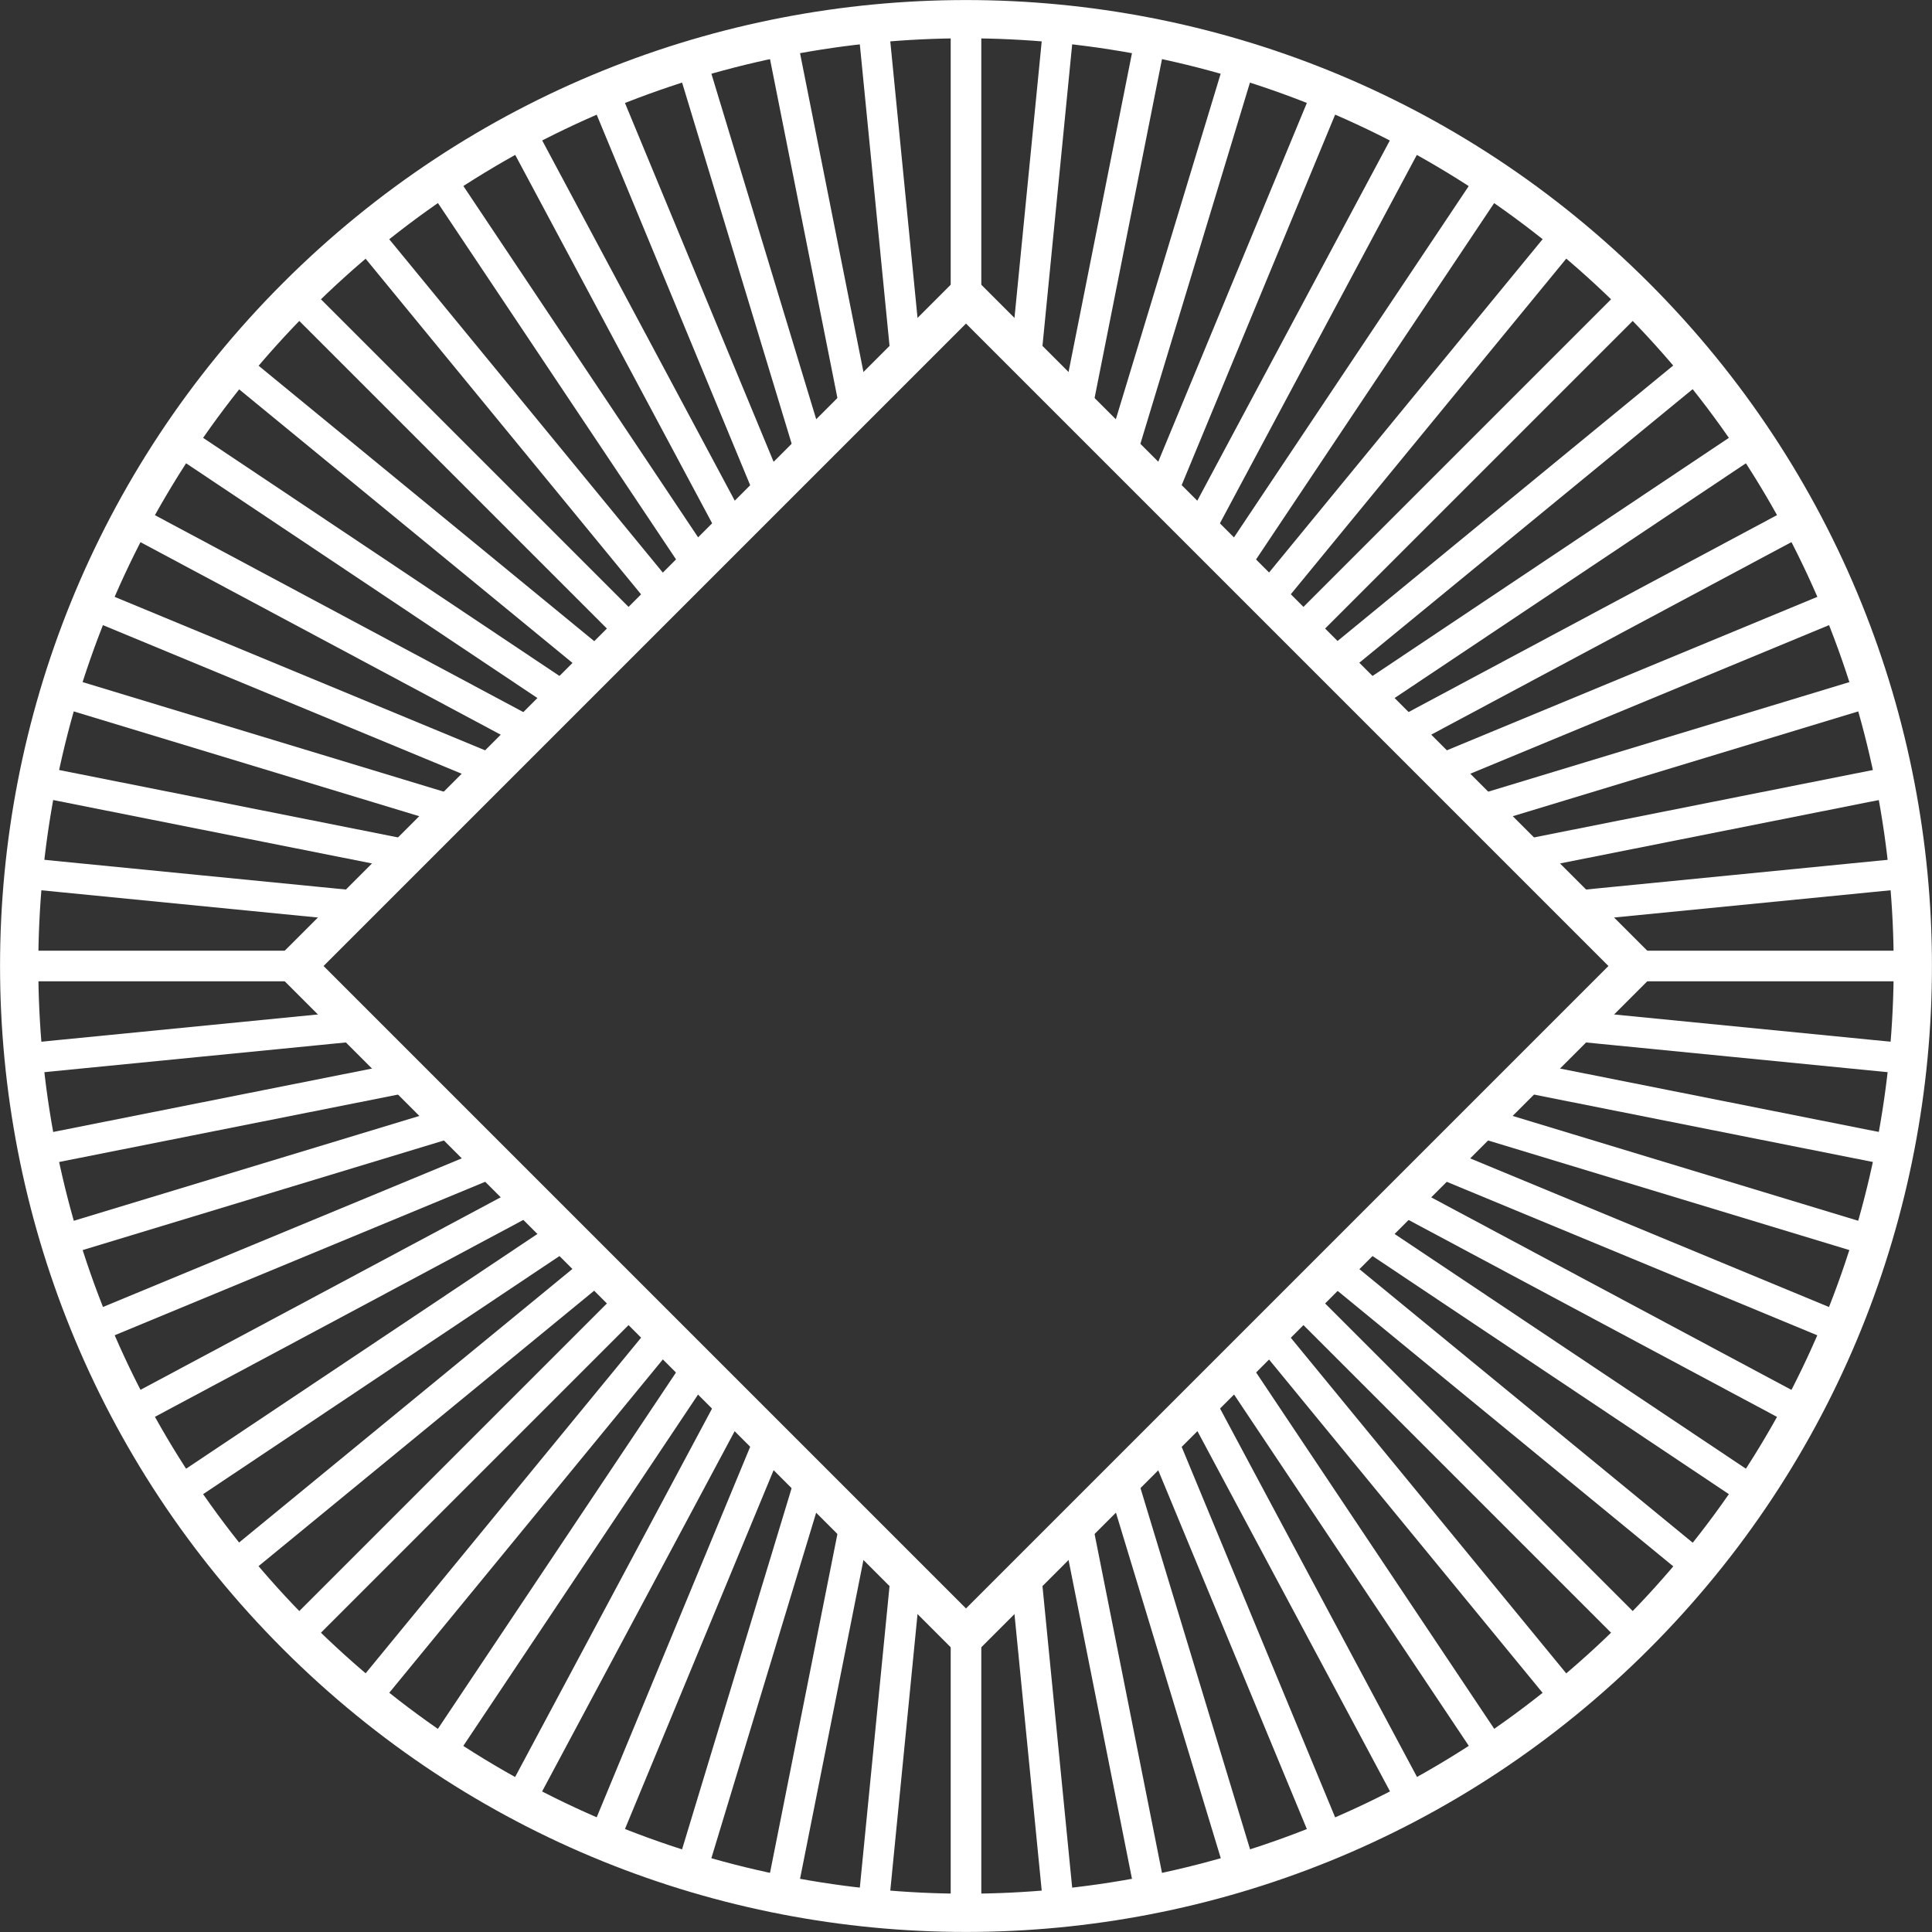
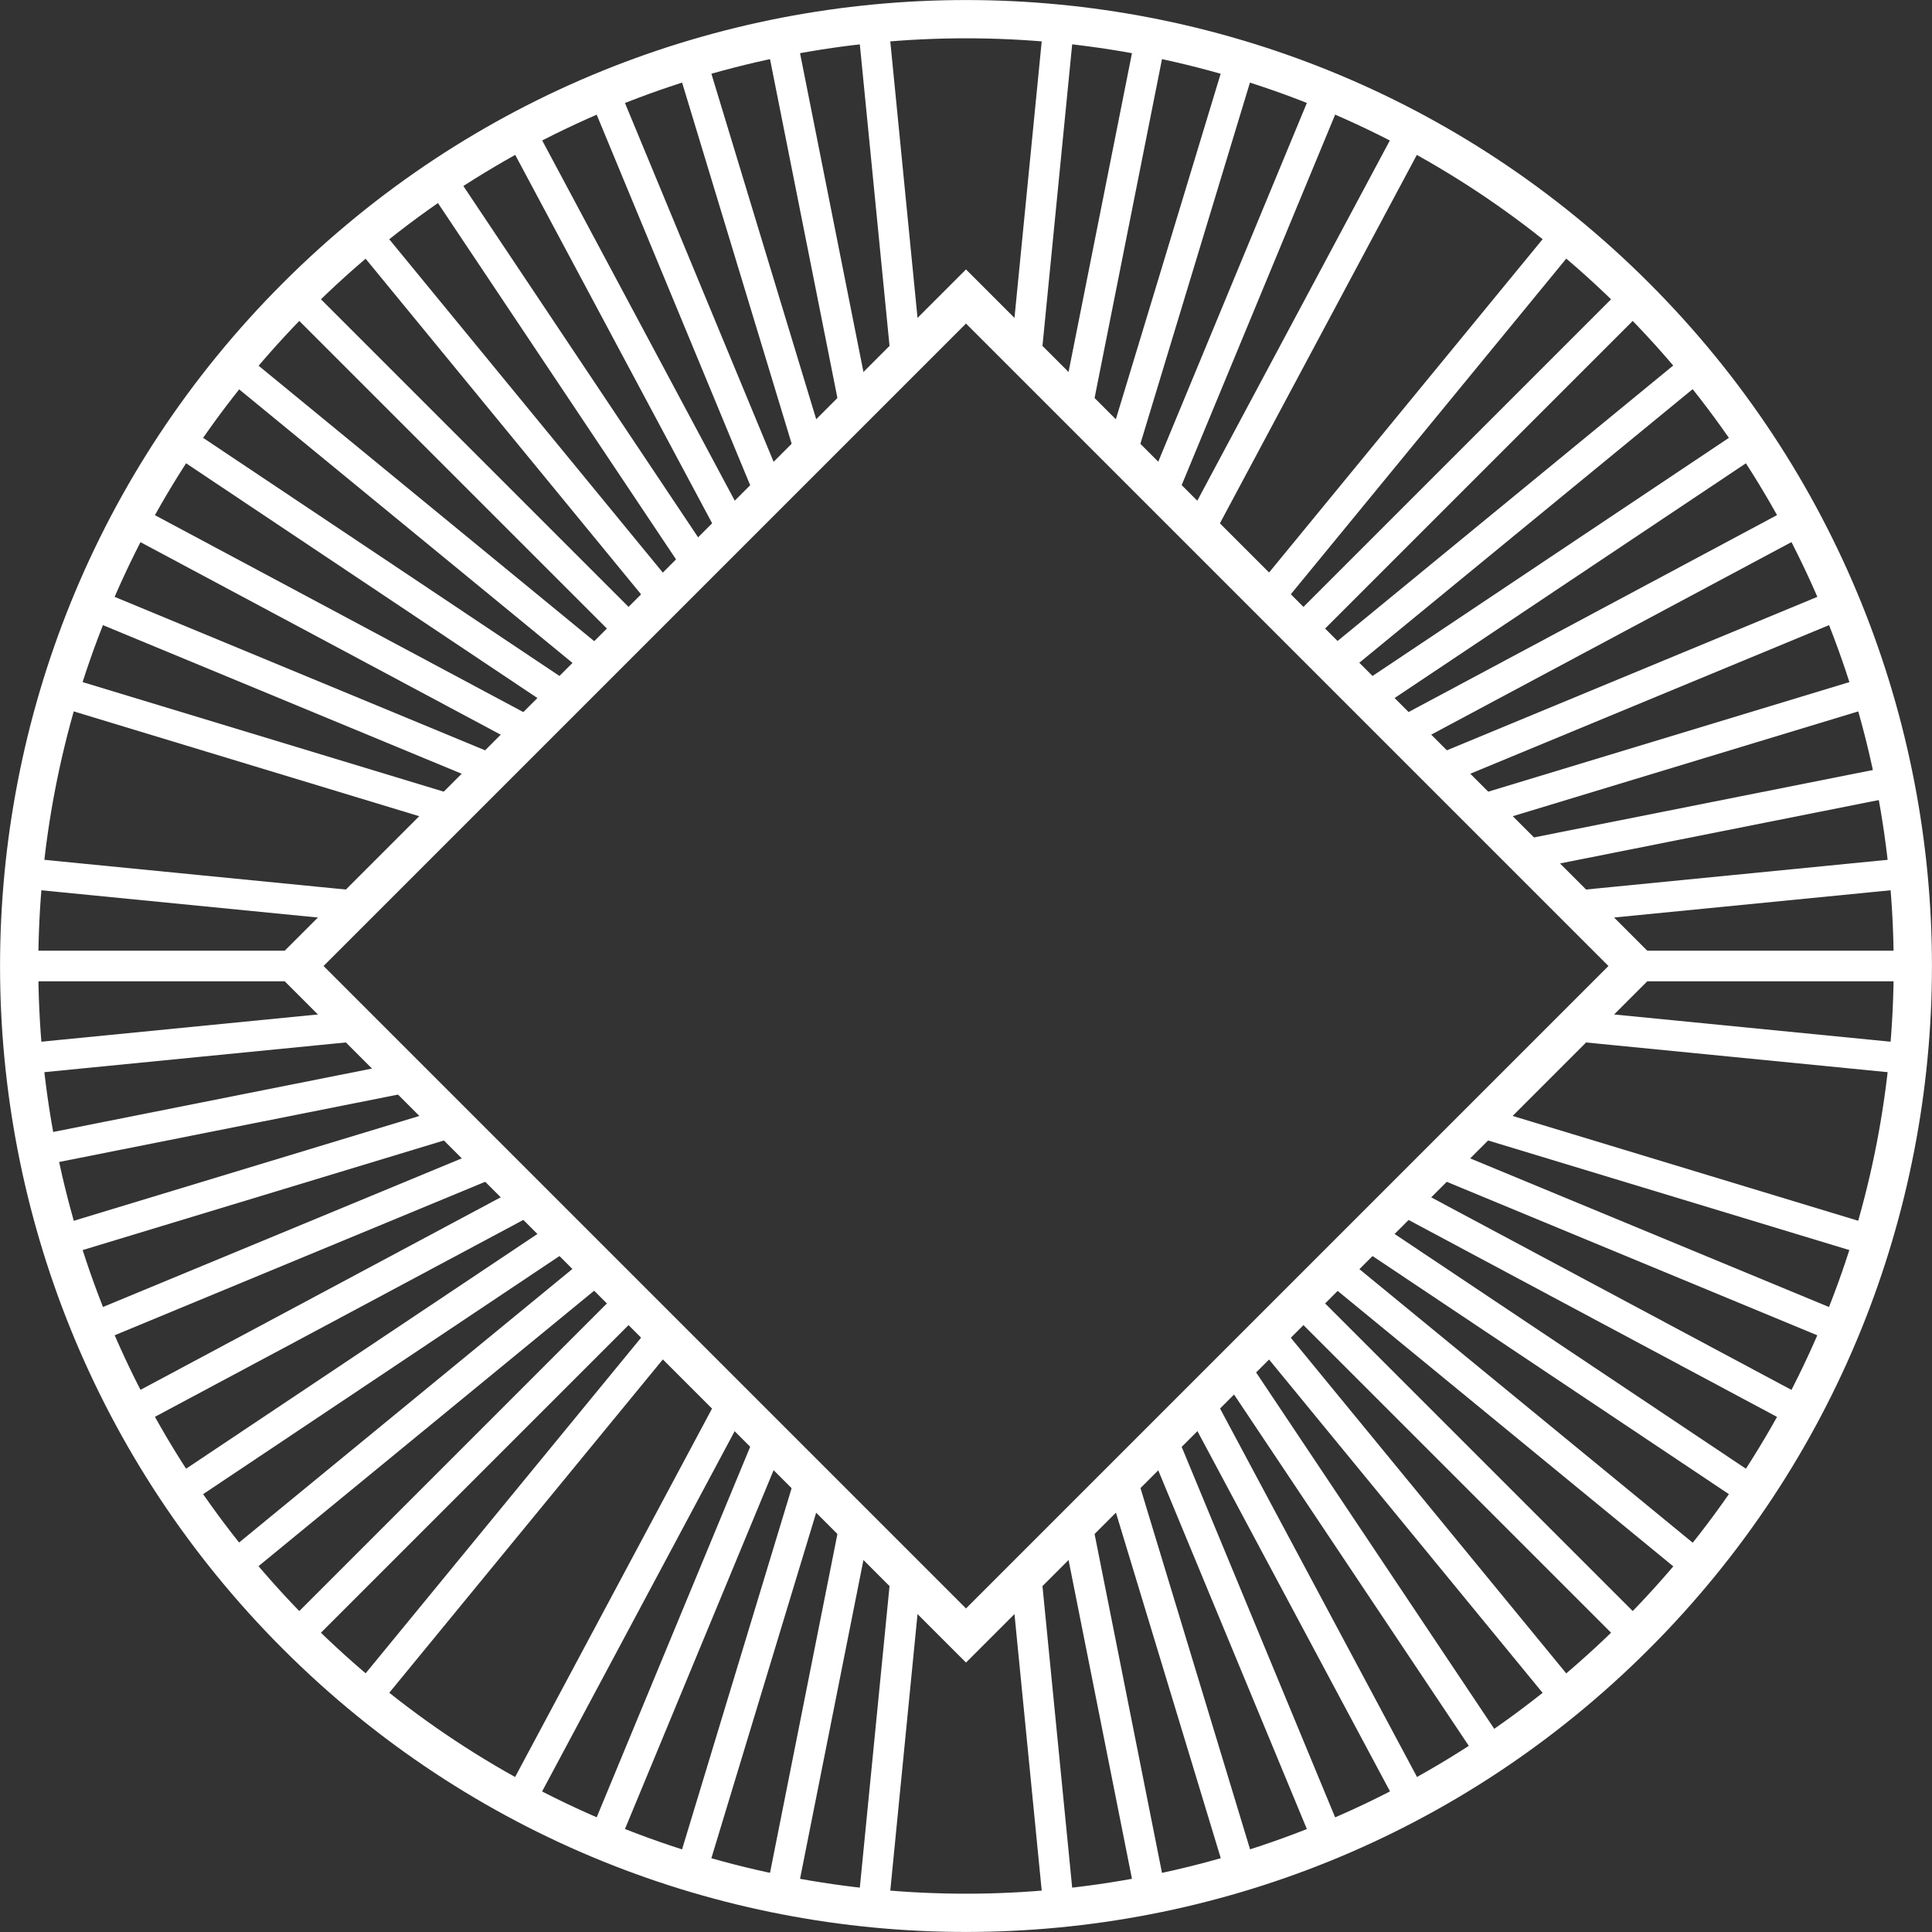
<svg xmlns="http://www.w3.org/2000/svg" id="Layer_2" viewBox="0 0 101 101">
  <rect x="0" y="0" width="101" height="101" fill="#333333" stroke="none" />
  <defs>
    <style>.cls-1{stroke-width:1.6px;}.cls-1,.cls-2,.cls-3,.cls-4,.cls-5,.cls-6,.cls-7,.cls-8,.cls-9,.cls-10{fill:none;}.cls-1,.cls-2,.cls-3,.cls-4,.cls-5,.cls-7,.cls-8,.cls-9,.cls-10{stroke:#fff;}.cls-2{stroke-width:1.6px;}.cls-3{stroke-width:1.6px;}.cls-4{stroke-width:2px;}.cls-5{stroke-width:1.6px;}.cls-6{stroke-width:0px;}.cls-7{stroke-width:1.6px;}.cls-11{clip-path:url(#clippath);}.cls-8{stroke-width:1.6px;}.cls-9{stroke-width:1.6px;}.cls-10{stroke-width:1.6px;}</style>
    <clipPath id="clippath">
      <path class="cls-6" d="M85.5,15.5C66.17-3.83,34.83-3.83,15.5,15.5c-19.33,19.33-19.33,50.67,0,70,19.33,19.33,50.67,19.33,70,0,19.33-19.33,19.33-50.67,0-70h0ZM85.5,50.5l-35,35L15.5,50.5,50.5,15.5l35,35h0Z" />
    </clipPath>
  </defs>
  <g id="Layer_1-2">
    <g class="cls-11">
-       <path class="cls-1" d="M151.48,50.5H-50.48M50.5-50.48v201.95" />
+       <path class="cls-1" d="M151.48,50.5H-50.48M50.5-50.48" />
      <line class="cls-2" x1="121.9" y1="-20.9" x2="-20.9" y2="121.9" />
      <line class="cls-2" x1="-20.9" y1="-20.9" x2="121.9" y2="121.9" />
      <line class="cls-10" x1="143.79" y1="11.86" x2="-42.8" y2="89.15" />
      <line class="cls-10" x1="11.85" y1="-42.79" x2="89.14" y2="143.79" />
      <line class="cls-10" x1="89.14" y1="-42.79" x2="11.85" y2="143.79" />
      <line class="cls-10" x1="-42.79" y1="11.86" x2="143.79" y2="89.15" />
      <line class="cls-7" x1="149.54" y1="30.8" x2="-48.54" y2="70.2" />
      <line class="cls-7" x1="30.8" y1="-48.54" x2="70.2" y2="149.54" />
-       <line class="cls-9" x1="106.6" y1="-33.46" x2="-5.6" y2="134.46" />
      <line class="cls-9" x1="-33.46" y1="-5.6" x2="134.46" y2="106.6" />
      <line class="cls-9" x1="134.46" y1="-5.6" x2="-33.46" y2="106.6" />
      <line class="cls-9" x1="-5.6" y1="-33.47" x2="106.6" y2="134.45" />
      <line class="cls-7" x1="70.2" y1="-48.54" x2="30.8" y2="149.54" />
-       <line class="cls-7" x1="-48.54" y1="30.8" x2="149.54" y2="70.2" />
      <line class="cls-5" x1="150.98" y1="40.6" x2="-50" y2="60.4" />
      <line class="cls-5" x1="40.6" y1="-49.99" x2="60.4" y2="150.99" />
      <line class="cls-3" x1="114.56" y1="-27.56" x2="-13.56" y2="128.55" />
      <line class="cls-3" x1="-27.56" y1="-13.56" x2="128.55" y2="114.56" />
      <line class="cls-7" x1="139.55" y1="2.9" x2="-38.56" y2="98.1" />
      <line class="cls-7" x1="2.9" y1="-38.56" x2="98.11" y2="139.55" />
      <line class="cls-8" x1="79.81" y1="-46.13" x2="21.19" y2="147.13" />
      <line class="cls-8" x1="-46.13" y1="21.19" x2="147.13" y2="79.82" />
      <line class="cls-8" x1="147.13" y1="21.19" x2="-46.13" y2="79.82" />
      <line class="cls-8" x1="21.19" y1="-46.13" x2="79.82" y2="147.13" />
      <line class="cls-7" x1="98.1" y1="-38.56" x2="2.9" y2="139.55" />
      <line class="cls-7" x1="-38.56" y1="2.9" x2="139.55" y2="98.1" />
      <line class="cls-3" x1="128.55" y1="-13.57" x2="-27.56" y2="114.55" />
      <line class="cls-3" x1="-13.57" y1="-27.56" x2="114.55" y2="128.55" />
      <line class="cls-5" x1="60.4" y1="-49.99" x2="40.6" y2="150.99" />
      <line class="cls-5" x1="-49.99" y1="40.6" x2="150.99" y2="60.4" />
    </g>
    <path class="cls-4" d="M85.5,15.5C66.17-3.83,34.83-3.83,15.5,15.5c-19.33,19.33-19.33,50.67,0,70,19.33,19.33,50.67,19.33,70,0,19.33-19.33,19.33-50.67,0-70h0ZM85.5,50.5l-35,35L15.5,50.5,50.5,15.5l35,35h0Z" />
  </g>
</svg>